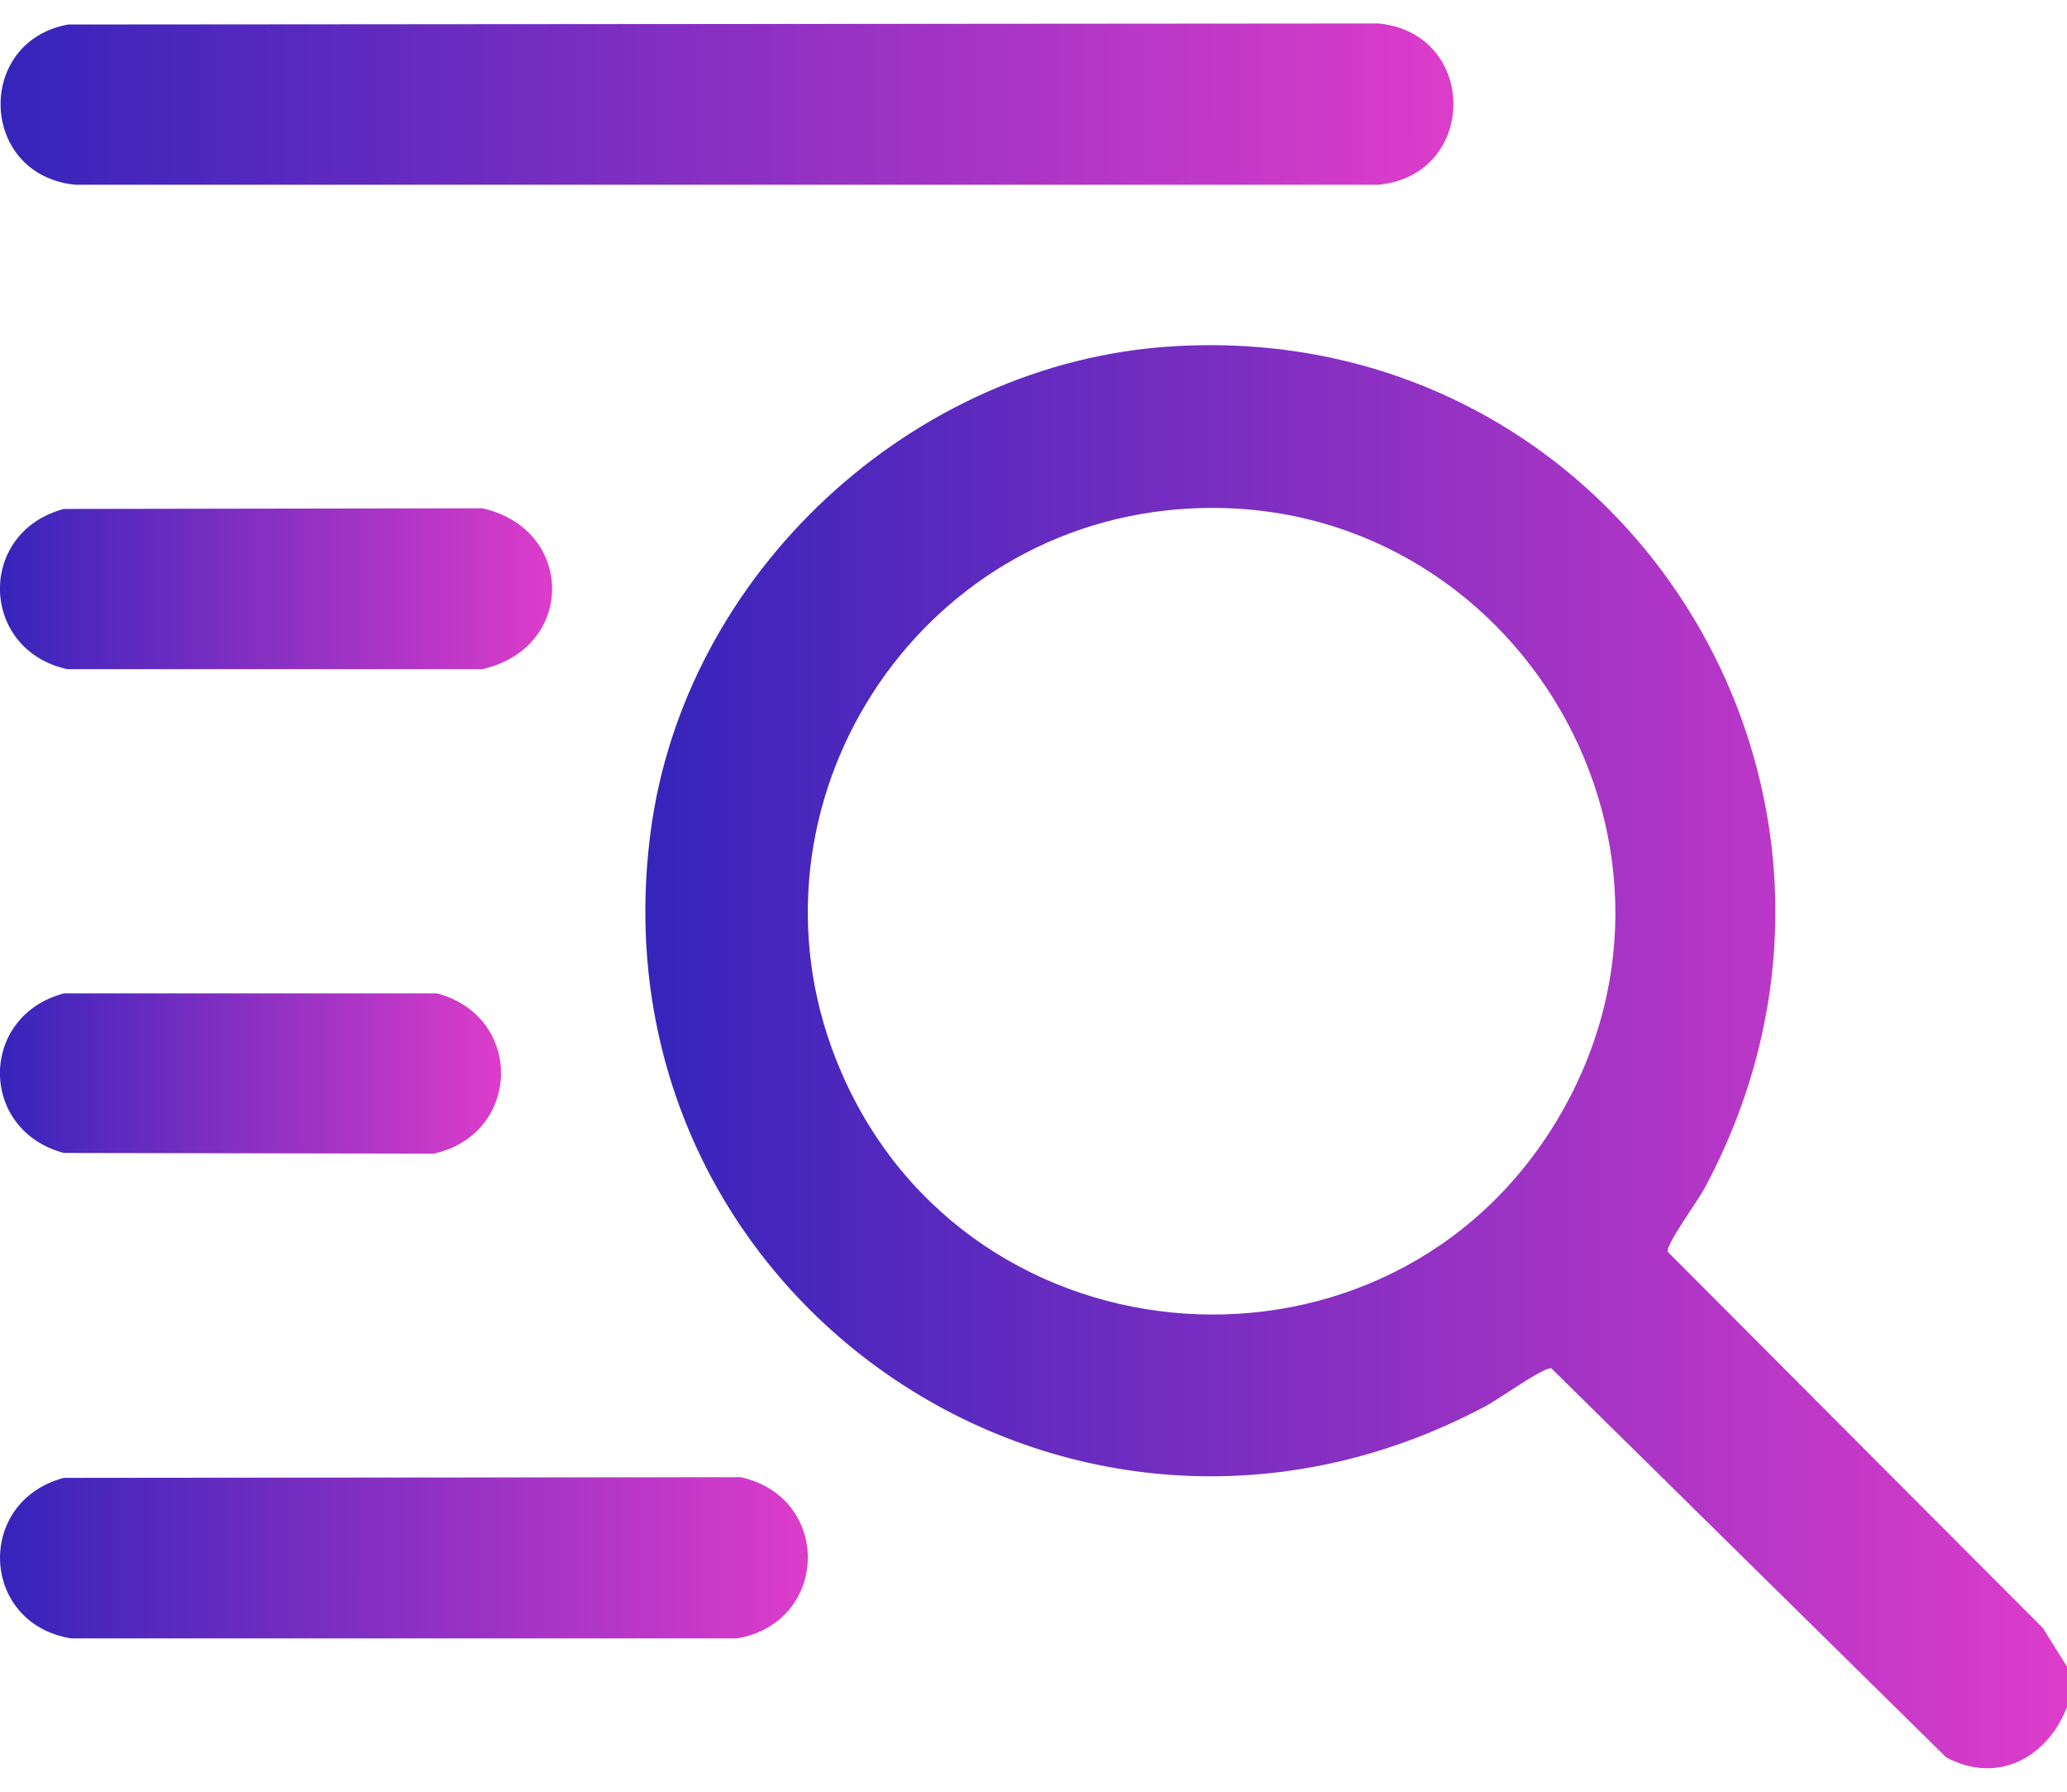
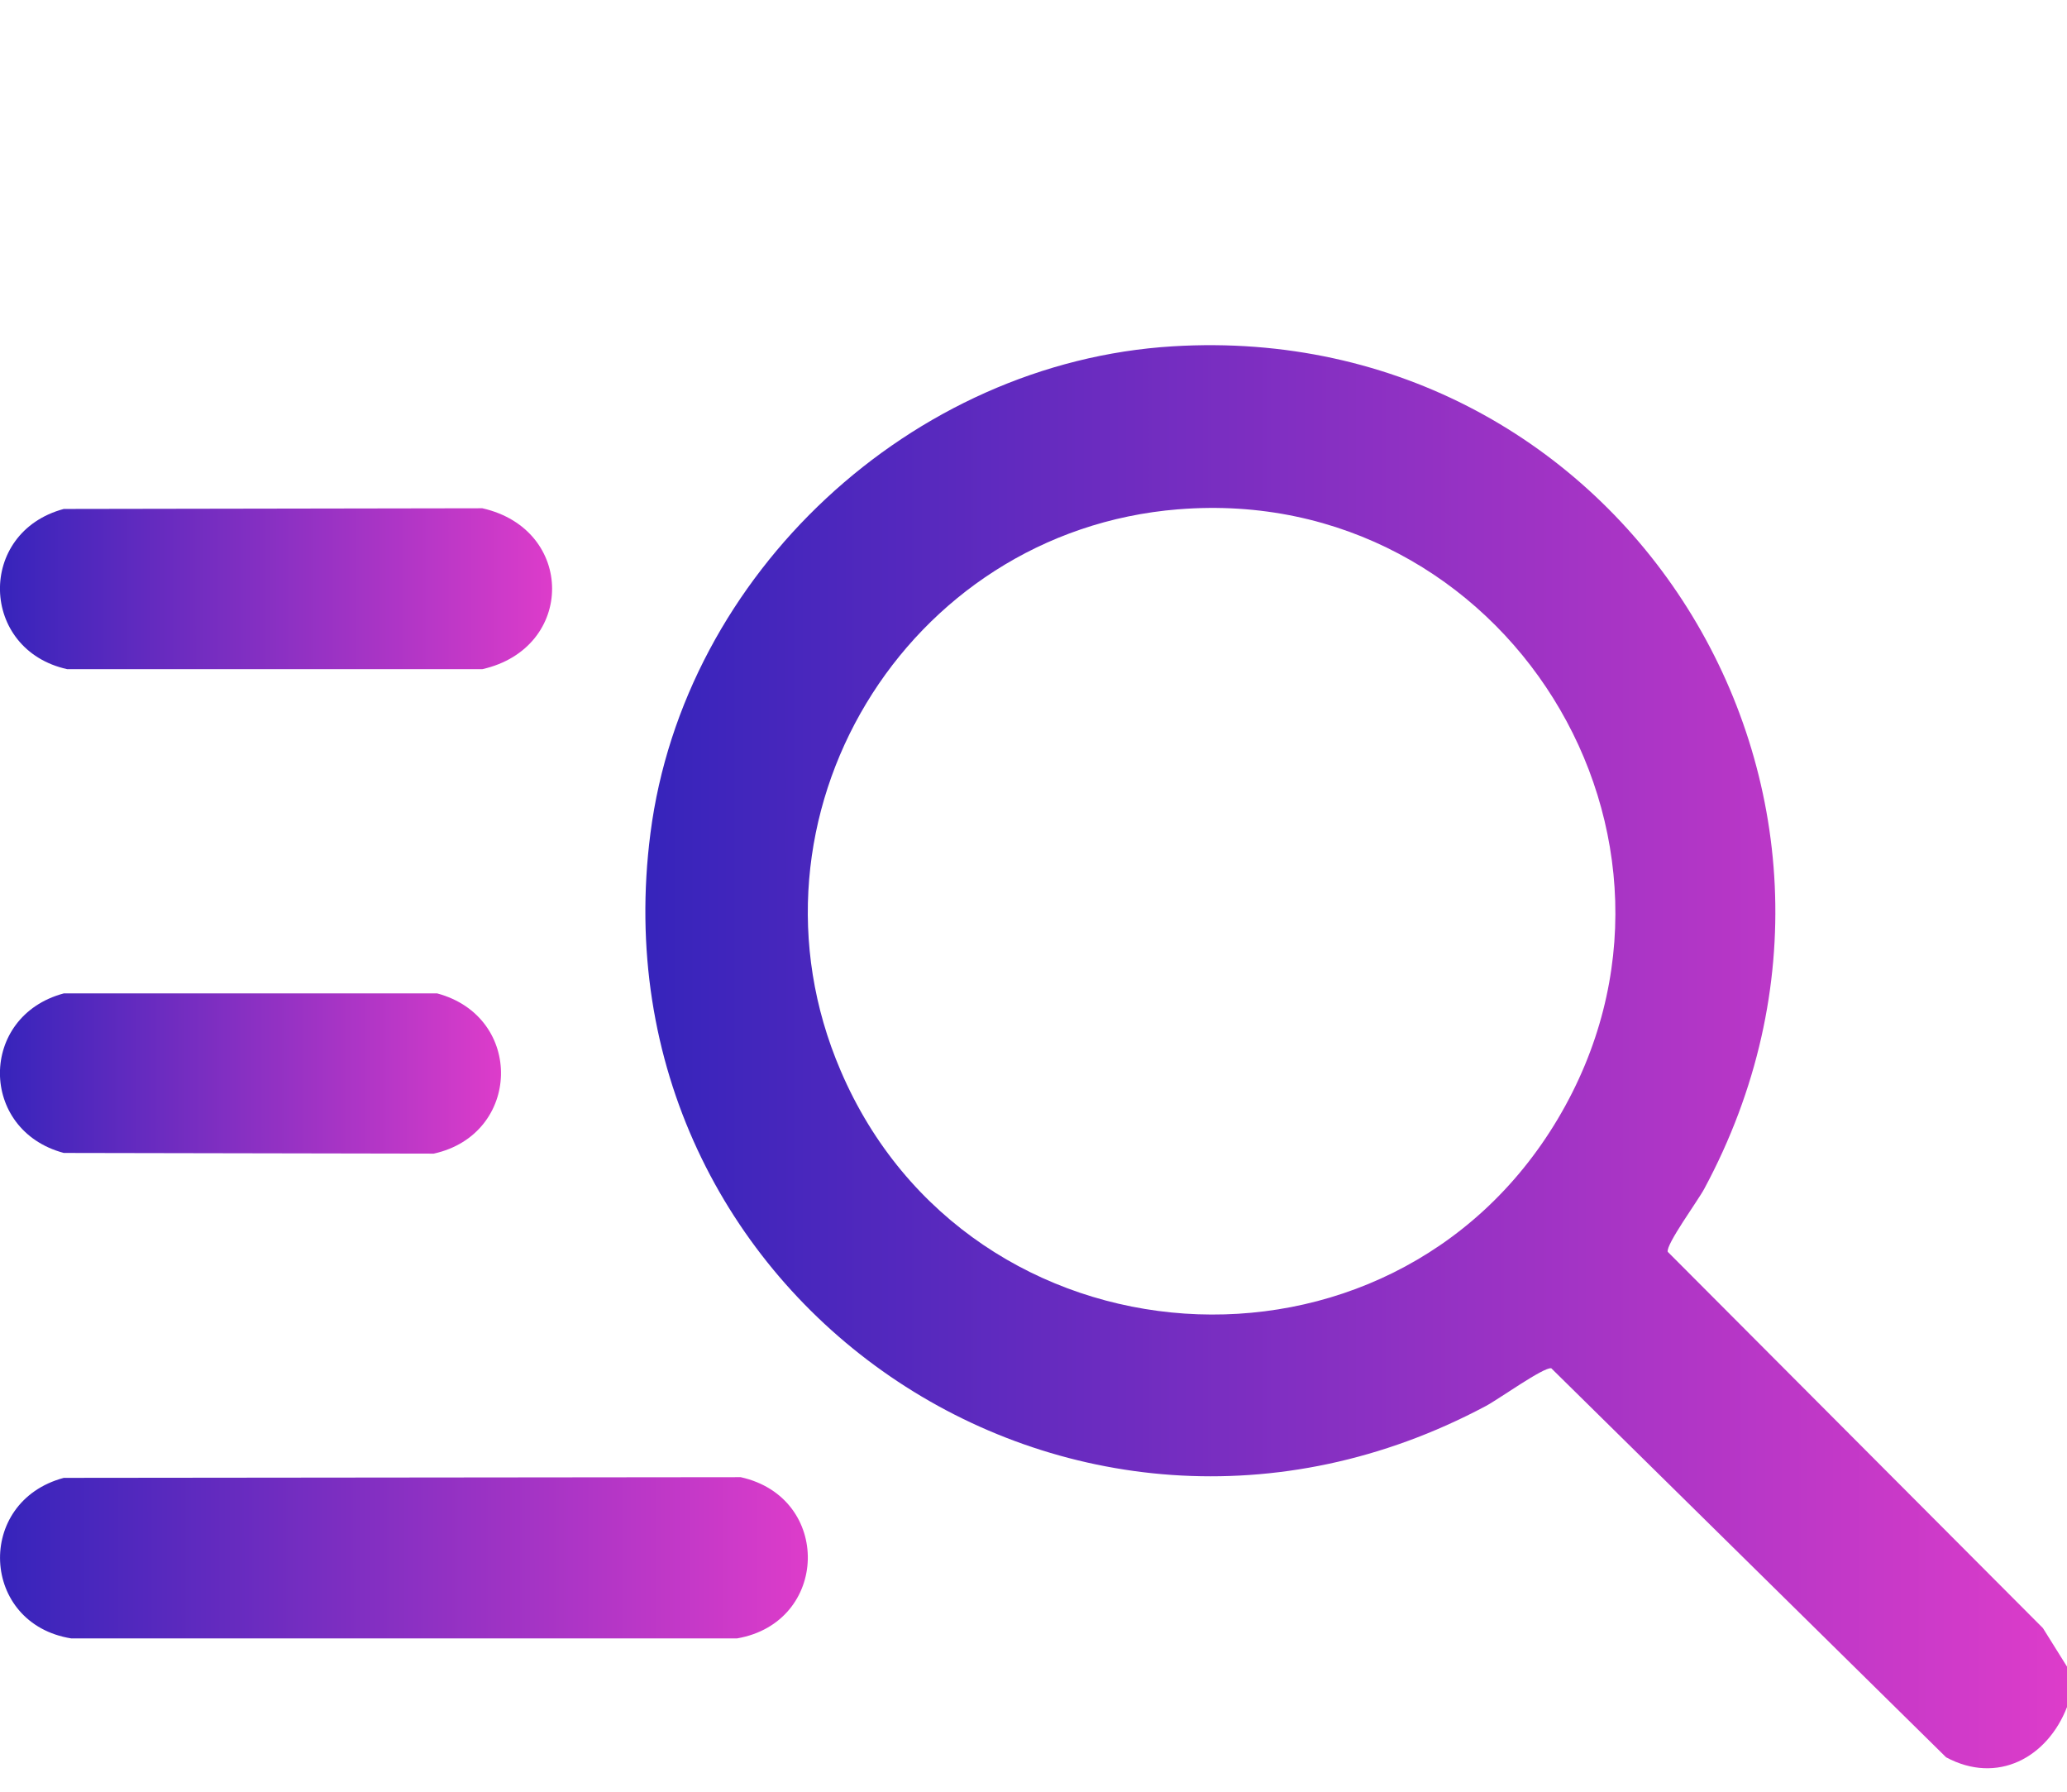
<svg xmlns="http://www.w3.org/2000/svg" width="60" height="52" viewBox="0 0 60 52" fill="none">
  <path d="M60.001 48.371V49.541C59.431 51.011 57.981 51.801 56.491 51.001L45.031 39.711C44.821 39.661 43.471 40.631 43.121 40.811C31.101 47.211 17.141 37.651 18.881 24.181C19.851 16.651 26.461 10.511 34.041 10.051C47.101 9.251 55.681 22.961 49.471 34.501C49.291 34.841 48.351 36.121 48.411 36.331L59.301 47.251L60.001 48.371ZM34.201 14.781C26.271 15.421 21.251 23.731 24.401 31.071C28.141 39.821 40.351 40.661 45.221 32.471C50.091 24.281 43.671 14.021 34.211 14.781H34.201Z" fill="url(#paint0_linear_52984_4141)" />
-   <path d="M1.971 0.711L40.021 0.681C42.911 0.971 42.911 5.071 40.021 5.361H2.181C-0.609 5.081 -0.729 1.201 1.981 0.711H1.971Z" fill="url(#paint1_linear_52984_4141)" />
  <path d="M1.851 42.891L21.501 42.871C24.161 43.461 24.071 47.091 21.391 47.551H2.071C-0.569 47.131 -0.729 43.581 1.851 42.891Z" fill="url(#paint2_linear_52984_4141)" />
  <path d="M1.851 14.771L14.001 14.751C16.701 15.361 16.701 18.811 14.001 19.421H1.951C-0.589 18.861 -0.679 15.451 1.851 14.771Z" fill="url(#paint3_linear_52984_4141)" />
  <path d="M1.851 28.831H12.691C15.221 29.511 15.131 32.921 12.591 33.481L1.851 33.461C-0.619 32.801 -0.619 29.491 1.851 28.831Z" fill="url(#paint4_linear_52984_4141)" />
  <defs>
    <linearGradient id="paint0_linear_52984_4141" x1="18.733" y1="31.044" x2="60.001" y2="31.04" gradientUnits="userSpaceOnUse">
      <stop stop-color="#3624BB" />
      <stop offset="1" stop-color="#DD3CCA" />
    </linearGradient>
    <linearGradient id="paint1_linear_52984_4141" x1="0.017" y1="3.063" x2="42.188" y2="3.029" gradientUnits="userSpaceOnUse">
      <stop stop-color="#3624BB" />
      <stop offset="1" stop-color="#DD3CCA" />
    </linearGradient>
    <linearGradient id="paint2_linear_52984_4141" x1="0.001" y1="45.253" x2="23.449" y2="45.243" gradientUnits="userSpaceOnUse">
      <stop stop-color="#3624BB" />
      <stop offset="1" stop-color="#DD3CCA" />
    </linearGradient>
    <linearGradient id="paint3_linear_52984_4141" x1="-0.001" y1="17.128" x2="16.026" y2="17.123" gradientUnits="userSpaceOnUse">
      <stop stop-color="#3624BB" />
      <stop offset="1" stop-color="#DD3CCA" />
    </linearGradient>
    <linearGradient id="paint4_linear_52984_4141" x1="-0.001" y1="31.198" x2="14.543" y2="31.194" gradientUnits="userSpaceOnUse">
      <stop stop-color="#3624BB" />
      <stop offset="1" stop-color="#DD3CCA" />
    </linearGradient>
  </defs>
</svg>